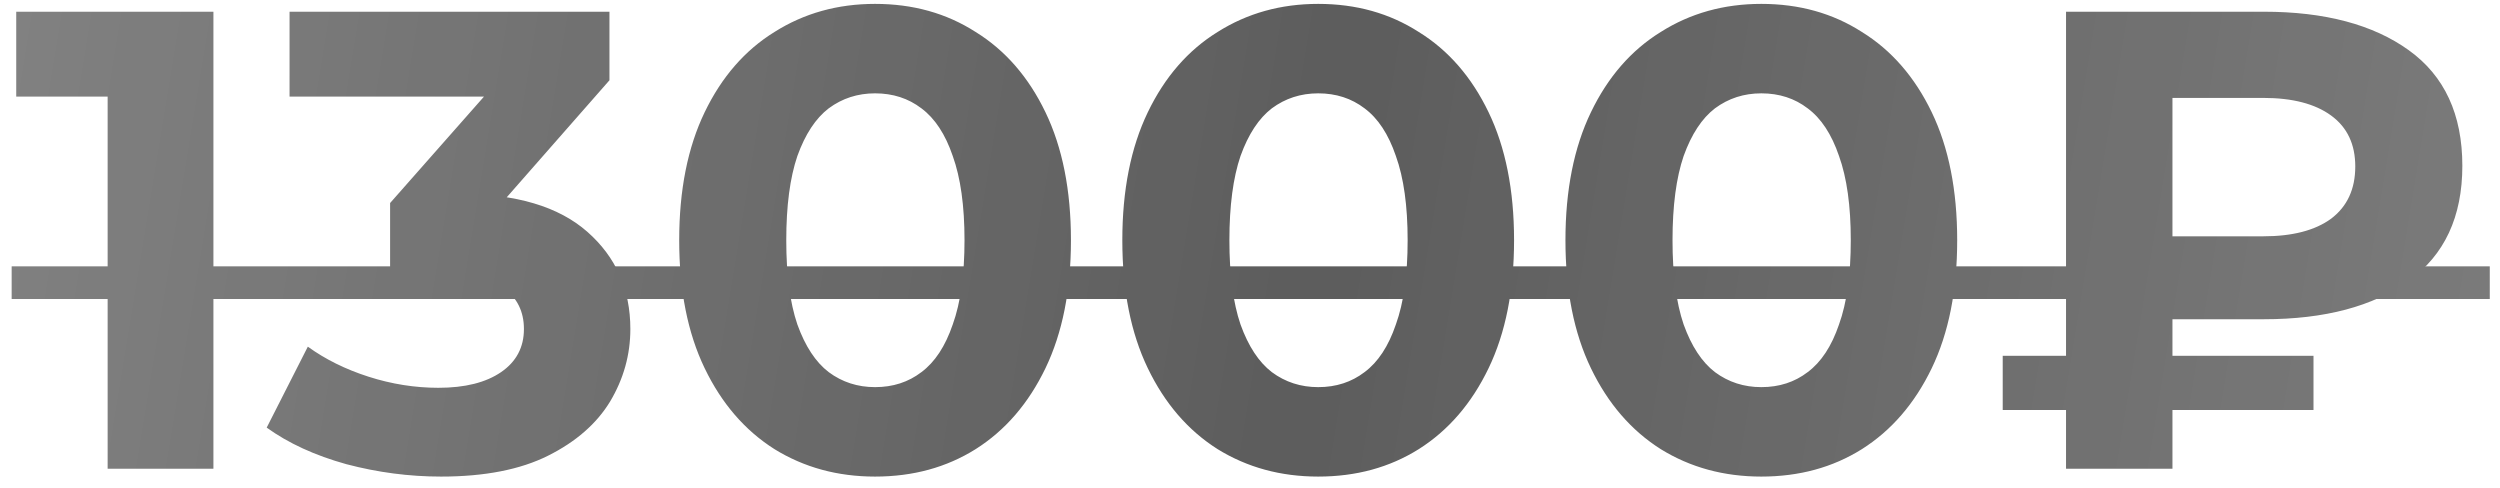
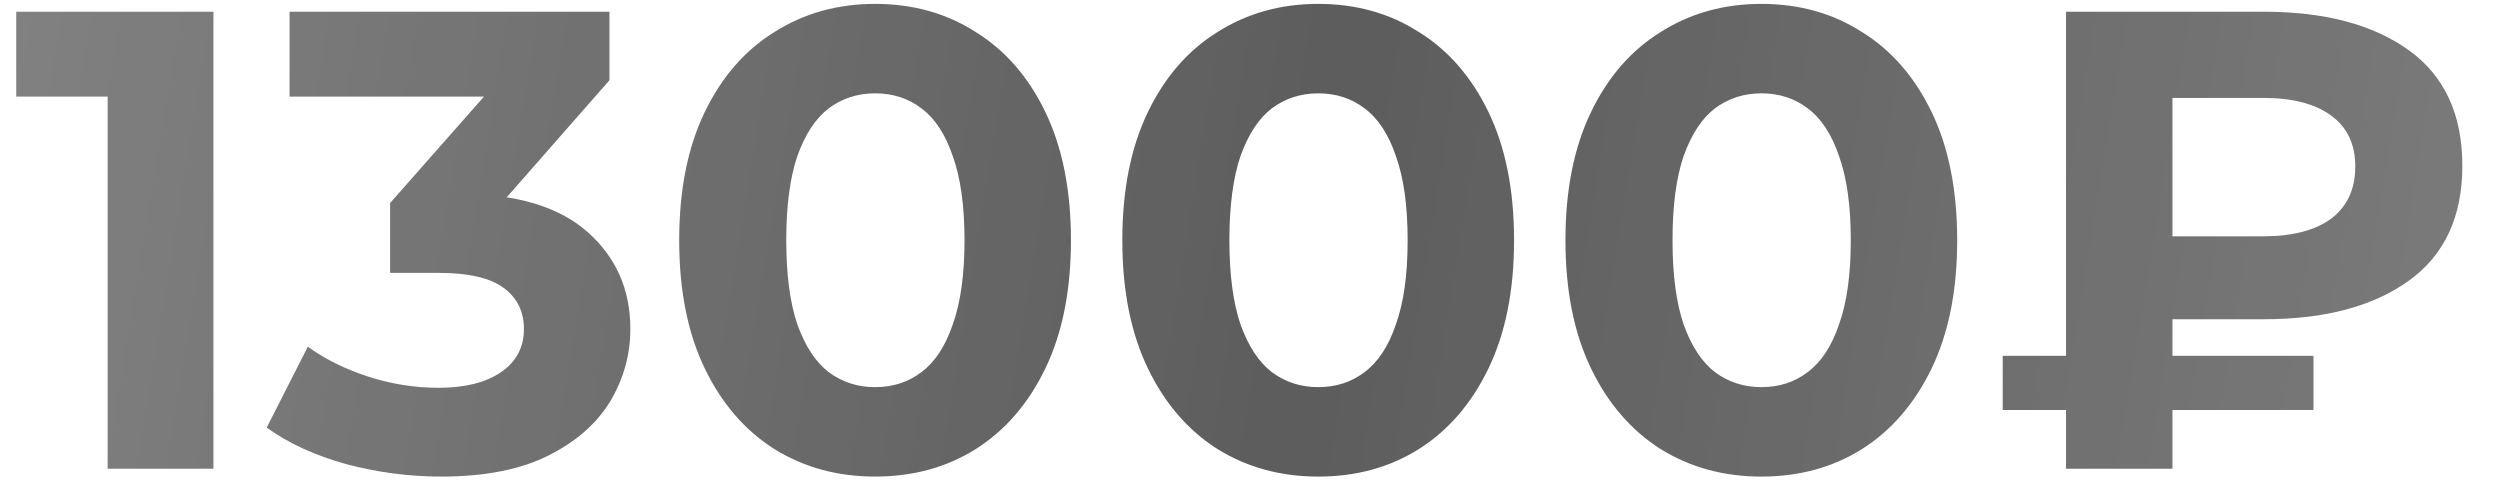
<svg xmlns="http://www.w3.org/2000/svg" width="128" height="25" viewBox="0 0 128 25" fill="none">
  <g opacity="0.8">
    <path d="M5.511 24V2.606L7.851 4.946H0.831V0.6H10.927V24H5.511ZM22.58 24.401C20.953 24.401 19.337 24.189 17.733 23.766C16.128 23.32 14.769 22.696 13.655 21.894L15.761 17.749C16.652 18.395 17.688 18.908 18.869 19.287C20.05 19.665 21.243 19.855 22.446 19.855C23.806 19.855 24.875 19.587 25.655 19.053C26.435 18.518 26.825 17.782 26.825 16.846C26.825 15.955 26.48 15.253 25.789 14.74C25.098 14.228 23.984 13.971 22.446 13.971H19.973V10.395L26.491 3.007L27.093 4.946H14.825V0.6H31.204V4.11L24.719 11.498L21.978 9.927H23.549C26.424 9.927 28.597 10.573 30.068 11.865C31.539 13.158 32.274 14.818 32.274 16.846C32.274 18.161 31.929 19.398 31.238 20.557C30.547 21.693 29.488 22.618 28.062 23.331C26.636 24.045 24.808 24.401 22.58 24.401ZM44.803 24.401C42.887 24.401 41.171 23.933 39.655 22.997C38.14 22.039 36.947 20.657 36.078 18.852C35.209 17.047 34.775 14.863 34.775 12.3C34.775 9.737 35.209 7.553 36.078 5.748C36.947 3.943 38.14 2.572 39.655 1.636C41.171 0.678 42.887 0.199 44.803 0.199C46.742 0.199 48.458 0.678 49.951 1.636C51.467 2.572 52.659 3.943 53.528 5.748C54.397 7.553 54.832 9.737 54.832 12.3C54.832 14.863 54.397 17.047 53.528 18.852C52.659 20.657 51.467 22.039 49.951 22.997C48.458 23.933 46.742 24.401 44.803 24.401ZM44.803 19.821C45.717 19.821 46.508 19.565 47.177 19.053C47.867 18.54 48.402 17.727 48.781 16.612C49.182 15.498 49.383 14.061 49.383 12.3C49.383 10.539 49.182 9.102 48.781 7.988C48.402 6.873 47.867 6.06 47.177 5.547C46.508 5.035 45.717 4.779 44.803 4.779C43.912 4.779 43.121 5.035 42.43 5.547C41.761 6.06 41.226 6.873 40.825 7.988C40.446 9.102 40.257 10.539 40.257 12.3C40.257 14.061 40.446 15.498 40.825 16.612C41.226 17.727 41.761 18.54 42.43 19.053C43.121 19.565 43.912 19.821 44.803 19.821ZM67.492 24.401C65.575 24.401 63.859 23.933 62.343 22.997C60.828 22.039 59.636 20.657 58.767 18.852C57.898 17.047 57.463 14.863 57.463 12.3C57.463 9.737 57.898 7.553 58.767 5.748C59.636 3.943 60.828 2.572 62.343 1.636C63.859 0.678 65.575 0.199 67.492 0.199C69.43 0.199 71.146 0.678 72.639 1.636C74.155 2.572 75.347 3.943 76.216 5.748C77.085 7.553 77.52 9.737 77.52 12.3C77.52 14.863 77.085 17.047 76.216 18.852C75.347 20.657 74.155 22.039 72.639 22.997C71.146 23.933 69.43 24.401 67.492 24.401ZM67.492 19.821C68.405 19.821 69.196 19.565 69.865 19.053C70.556 18.54 71.091 17.727 71.469 16.612C71.871 15.498 72.071 14.061 72.071 12.3C72.071 10.539 71.871 9.102 71.469 7.988C71.091 6.873 70.556 6.06 69.865 5.547C69.196 5.035 68.405 4.779 67.492 4.779C66.6 4.779 65.809 5.035 65.118 5.547C64.45 6.06 63.915 6.873 63.514 7.988C63.135 9.102 62.945 10.539 62.945 12.3C62.945 14.061 63.135 15.498 63.514 16.612C63.915 17.727 64.45 18.54 65.118 19.053C65.809 19.565 66.6 19.821 67.492 19.821ZM90.18 24.401C88.263 24.401 86.547 23.933 85.032 22.997C83.516 22.039 82.324 20.657 81.455 18.852C80.586 17.047 80.151 14.863 80.151 12.3C80.151 9.737 80.586 7.553 81.455 5.748C82.324 3.943 83.516 2.572 85.032 1.636C86.547 0.678 88.263 0.199 90.18 0.199C92.119 0.199 93.835 0.678 95.328 1.636C96.843 2.572 98.035 3.943 98.905 5.748C99.774 7.553 100.208 9.737 100.208 12.3C100.208 14.863 99.774 17.047 98.905 18.852C98.035 20.657 96.843 22.039 95.328 22.997C93.835 23.933 92.119 24.401 90.18 24.401ZM90.18 19.821C91.094 19.821 91.885 19.565 92.553 19.053C93.244 18.54 93.779 17.727 94.158 16.612C94.559 15.498 94.76 14.061 94.76 12.3C94.76 10.539 94.559 9.102 94.158 7.988C93.779 6.873 93.244 6.06 92.553 5.547C91.885 5.035 91.094 4.779 90.18 4.779C89.288 4.779 88.497 5.035 87.806 5.547C87.138 6.06 86.603 6.873 86.202 7.988C85.823 9.102 85.633 10.539 85.633 12.3C85.633 14.061 85.823 15.498 86.202 16.612C86.603 17.727 87.138 18.54 87.806 19.053C88.497 19.565 89.288 19.821 90.18 19.821ZM105.781 24V0.6H115.91C119.03 0.6 121.504 1.257 123.331 2.572C125.159 3.887 126.072 5.859 126.072 8.489C126.072 11.097 125.159 13.058 123.331 14.373C121.504 15.687 119.03 16.345 115.91 16.345H108.79L111.23 13.938V24H105.781ZM111.23 14.506L108.79 12.099H115.877C117.37 12.099 118.529 11.799 119.353 11.197C120.178 10.573 120.59 9.681 120.59 8.523C120.59 7.386 120.178 6.517 119.353 5.915C118.529 5.313 117.37 5.013 115.877 5.013H108.79L111.23 2.439V14.506ZM102.539 20.991V18.217H118.451V20.991H102.539Z" fill="url(#paint0_linear_1_890)" />
-     <path d="M0.597 13.637H127.476V15.309H0.597V13.637Z" fill="url(#paint1_linear_1_890)" />
  </g>
  <defs>
    <linearGradient id="paint0_linear_1_890" x1="-3.823" y1="-7.831" x2="145.795" y2="16.696" gradientUnits="userSpaceOnUse">
      <stop stop-color="#656565" />
      <stop offset="0.486" stop-color="#343434" />
      <stop offset="1" stop-color="#656565" />
    </linearGradient>
    <linearGradient id="paint1_linear_1_890" x1="-3.823" y1="-7.831" x2="145.795" y2="16.696" gradientUnits="userSpaceOnUse">
      <stop stop-color="#656565" />
      <stop offset="0.486" stop-color="#343434" />
      <stop offset="1" stop-color="#656565" />
    </linearGradient>
  </defs>
</svg>